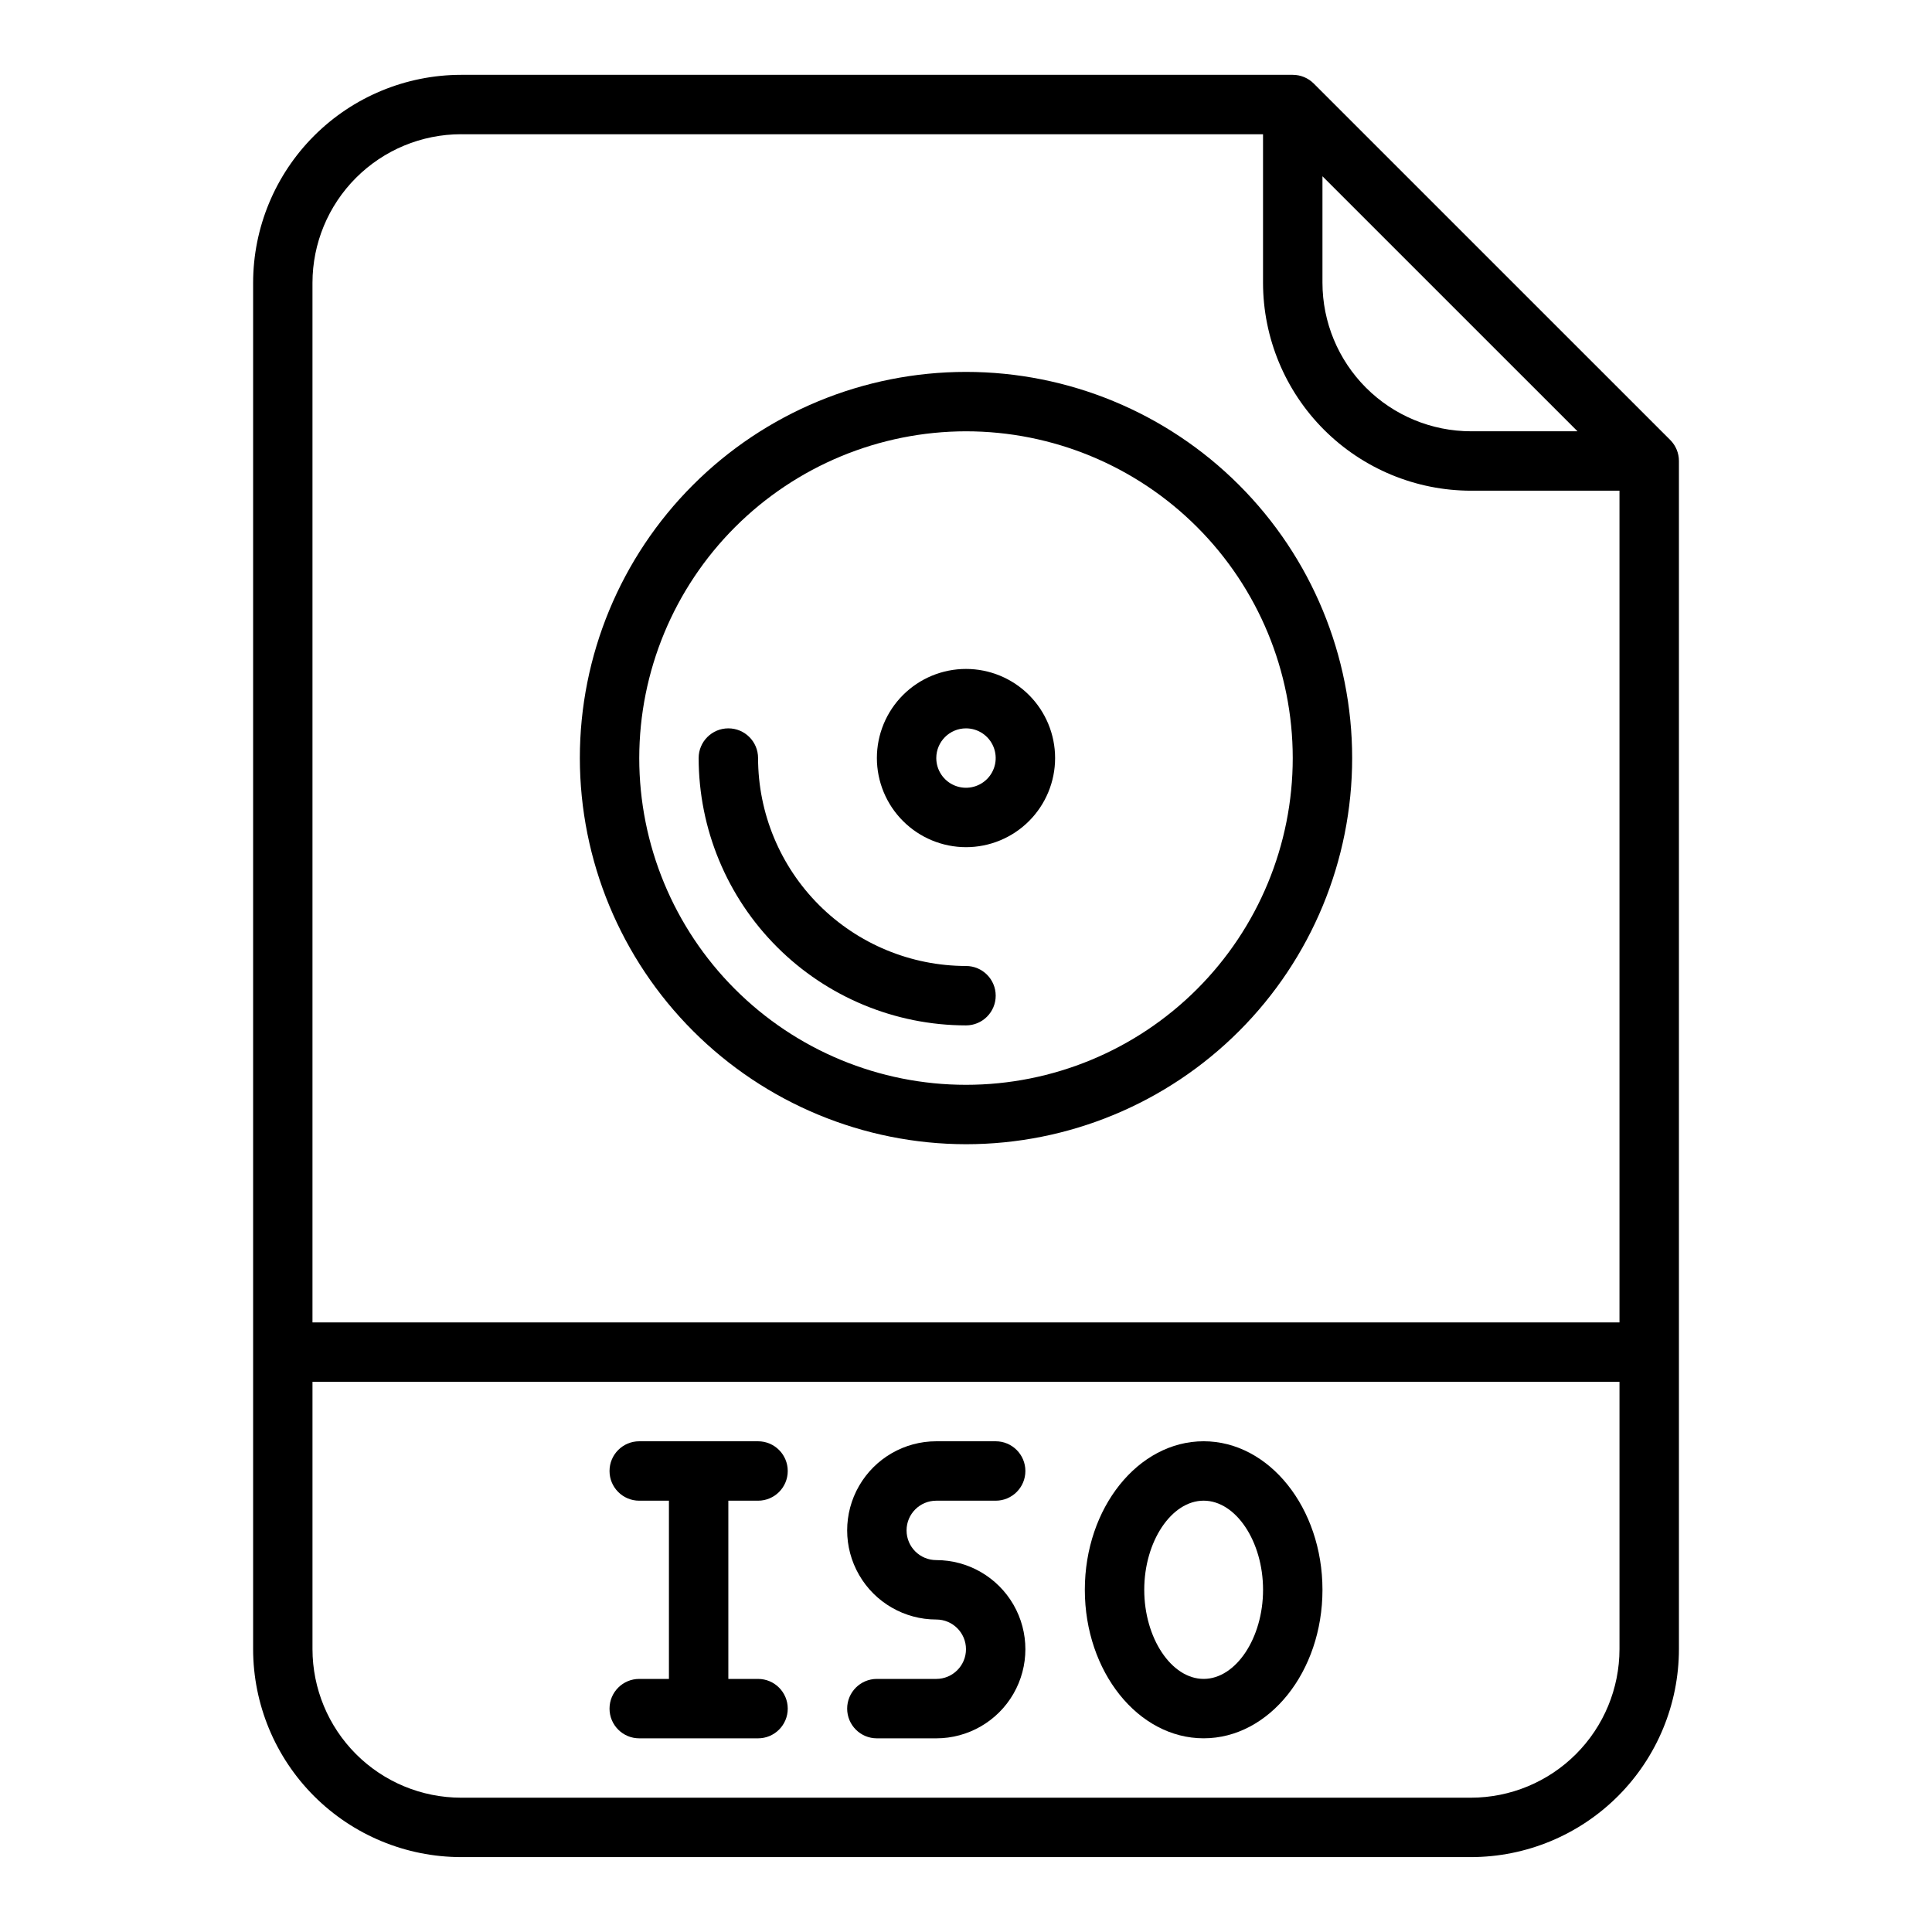
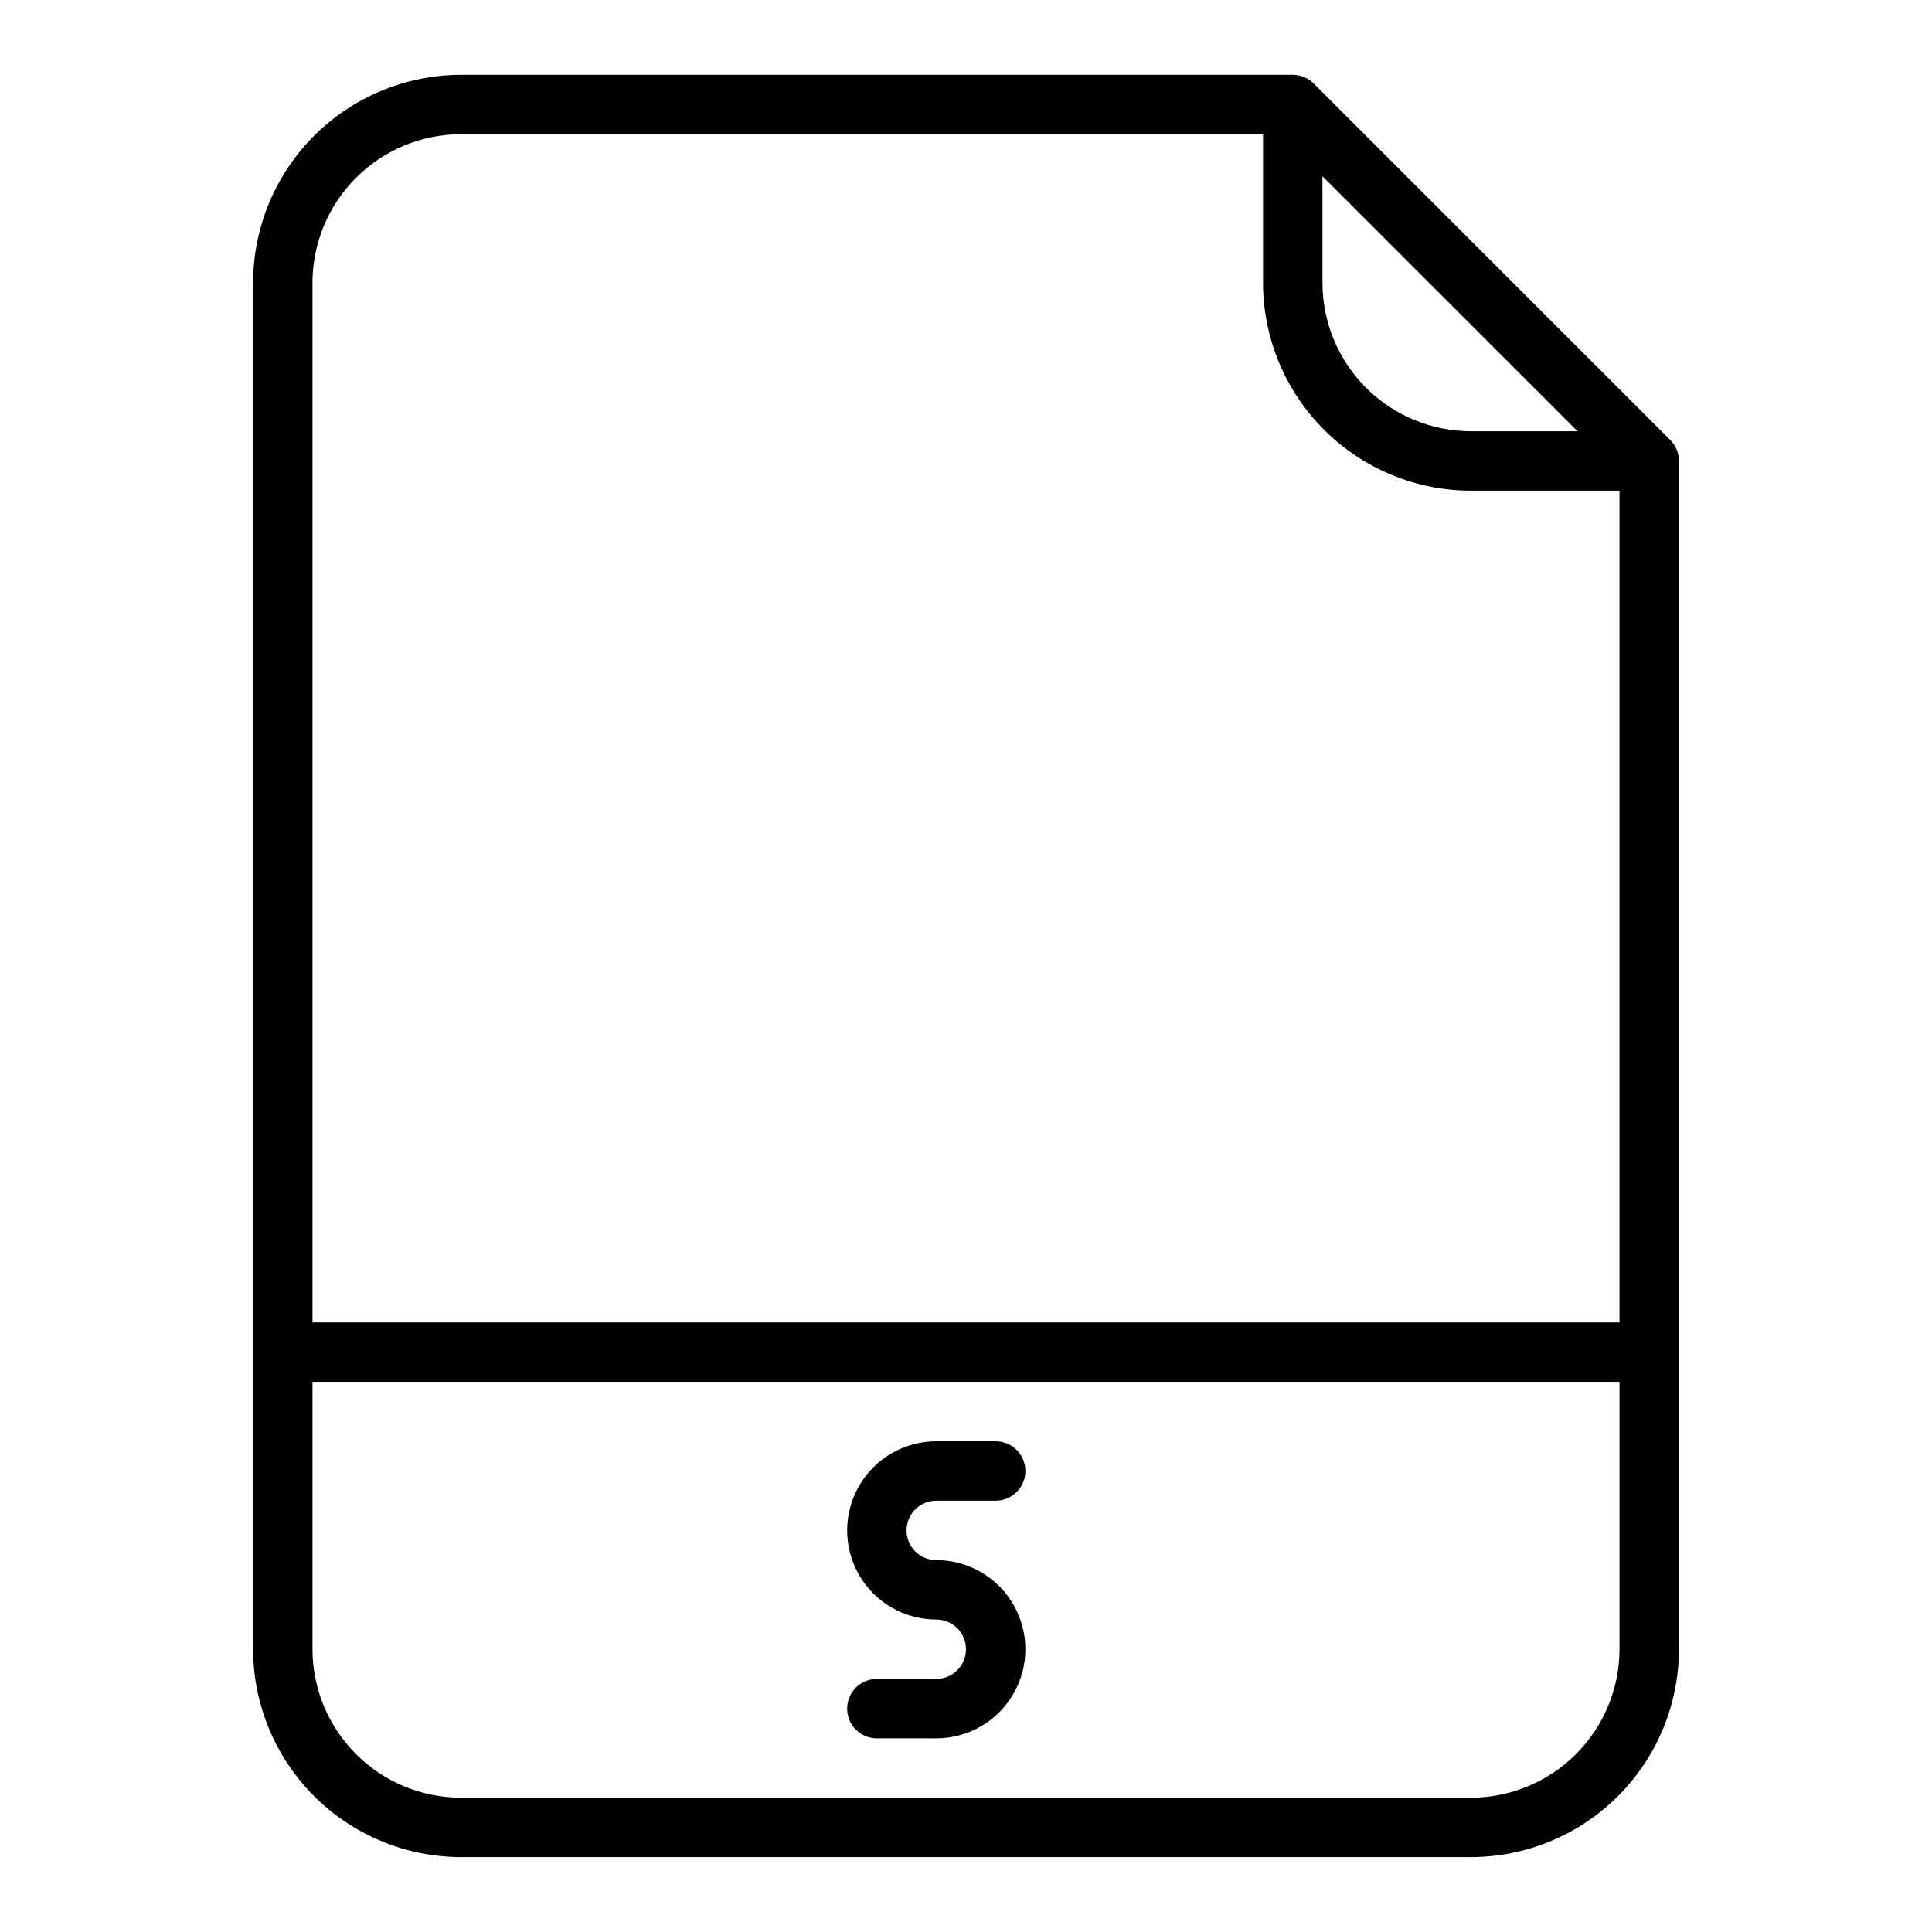
<svg xmlns="http://www.w3.org/2000/svg" fill="#000000" width="800px" height="800px" version="1.1" viewBox="144 144 512 512">
  <g>
    <path d="m492.16 166.14c-1.477-1.477-3.477-2.309-5.566-2.309h-220.41c-14.609 0.02-28.617 5.828-38.949 16.16-10.328 10.328-16.141 24.336-16.156 38.945v362.11c0.016 14.609 5.828 28.617 16.156 38.945 10.332 10.332 24.34 16.145 38.949 16.16h267.65c14.609-0.016 28.613-5.828 38.945-16.16 10.332-10.328 16.141-24.336 16.156-38.945v-314.88c0-2.09-0.828-4.094-2.305-5.566zm2.305 24.57 67.59 67.586h-28.227c-10.438-0.012-20.441-4.16-27.82-11.539-7.379-7.379-11.531-17.383-11.543-27.82zm-228.29-11.133h212.54v39.359c0.016 14.609 5.828 28.617 16.156 38.945 10.332 10.332 24.34 16.145 38.949 16.16h39.359v220.41h-346.37v-275.52c0.012-10.434 4.164-20.438 11.543-27.816 7.379-7.379 17.383-11.531 27.82-11.543zm267.65 440.83h-267.65c-10.438-0.012-20.441-4.16-27.82-11.539-7.379-7.379-11.531-17.383-11.543-27.82v-70.848h346.37v70.848c-0.012 10.438-4.164 20.441-11.543 27.82s-17.383 11.527-27.816 11.539z" />
-     <path d="m344.89 541.7c4.348 0 7.871-3.523 7.871-7.871 0-4.348-3.523-7.875-7.871-7.875h-31.488c-4.348 0-7.871 3.527-7.871 7.875 0 4.348 3.523 7.871 7.871 7.871h7.871v47.23h-7.871c-4.348 0-7.871 3.527-7.871 7.875 0 4.348 3.523 7.871 7.871 7.871h31.488c4.348 0 7.871-3.523 7.871-7.871 0-4.348-3.523-7.875-7.871-7.875h-7.871v-47.23z" />
    <path d="m392.12 541.7h15.746c4.348 0 7.871-3.523 7.871-7.871 0-4.348-3.523-7.875-7.871-7.875h-15.746c-8.438 0-16.23 4.504-20.449 11.809-4.219 7.309-4.219 16.309 0 23.617s12.012 11.809 20.449 11.809c4.348 0 7.875 3.523 7.875 7.871 0 4.348-3.527 7.871-7.875 7.871h-15.742c-4.348 0-7.871 3.527-7.871 7.875 0 4.348 3.523 7.871 7.871 7.871h15.742c8.438 0 16.234-4.5 20.453-11.809 4.219-7.309 4.219-16.309 0-23.617-4.219-7.305-12.016-11.809-20.453-11.809-4.348 0-7.871-3.523-7.871-7.871s3.523-7.871 7.871-7.871z" />
-     <path d="m462.98 525.95c-17.363 0-31.488 17.656-31.488 39.359s14.125 39.359 31.488 39.359c17.363 0 31.488-17.656 31.488-39.359-0.004-21.699-14.129-39.359-31.488-39.359zm0 62.977c-8.535 0-15.742-10.812-15.742-23.617 0-12.801 7.211-23.617 15.742-23.617 8.535 0 15.742 10.812 15.742 23.617 0 12.805-7.211 23.617-15.742 23.617z" />
-     <path d="m400 447.23c27.141 0 53.168-10.781 72.359-29.973 19.195-19.191 29.977-45.223 29.977-72.363s-10.781-53.172-29.977-72.363c-19.191-19.191-45.219-29.973-72.359-29.973-27.145 0-53.172 10.781-72.363 29.973-19.191 19.191-29.973 45.223-29.973 72.363 0.027 27.133 10.82 53.145 30.004 72.328 19.188 19.188 45.199 29.977 72.332 30.008zm0-188.93c22.965 0 44.988 9.125 61.227 25.363 16.242 16.238 25.363 38.266 25.363 61.23 0 22.965-9.121 44.992-25.363 61.23-16.238 16.238-38.262 25.363-61.227 25.363-22.969 0-44.992-9.125-61.23-25.363s-25.363-38.266-25.363-61.23c0.027-22.957 9.156-44.969 25.391-61.203 16.234-16.23 38.242-25.363 61.203-25.391z" />
-     <path d="m400 368.51c6.262 0 12.27-2.488 16.699-6.918 4.426-4.43 6.914-10.438 6.914-16.699s-2.488-12.27-6.914-16.699c-4.43-4.43-10.438-6.918-16.699-6.918-6.266 0-12.273 2.488-16.699 6.918-4.43 4.43-6.918 10.438-6.918 16.699 0.008 6.262 2.496 12.266 6.926 16.691 4.426 4.426 10.43 6.918 16.691 6.926zm0-31.488c3.184 0 6.055 1.918 7.269 4.859 1.219 2.941 0.547 6.328-1.703 8.578-2.254 2.25-5.641 2.926-8.582 1.707s-4.859-4.09-4.859-7.273c0.008-4.348 3.527-7.867 7.875-7.871z" />
-     <path d="m400 415.74c4.348 0 7.871-3.523 7.871-7.871s-3.523-7.871-7.871-7.871c-14.609-0.02-28.617-5.828-38.949-16.16-10.328-10.328-16.141-24.336-16.156-38.945 0-4.348-3.523-7.871-7.871-7.871-4.348 0-7.875 3.523-7.875 7.871 0.023 18.785 7.492 36.793 20.777 50.074 13.281 13.281 31.289 20.754 50.074 20.773z" />
  </g>
</svg>